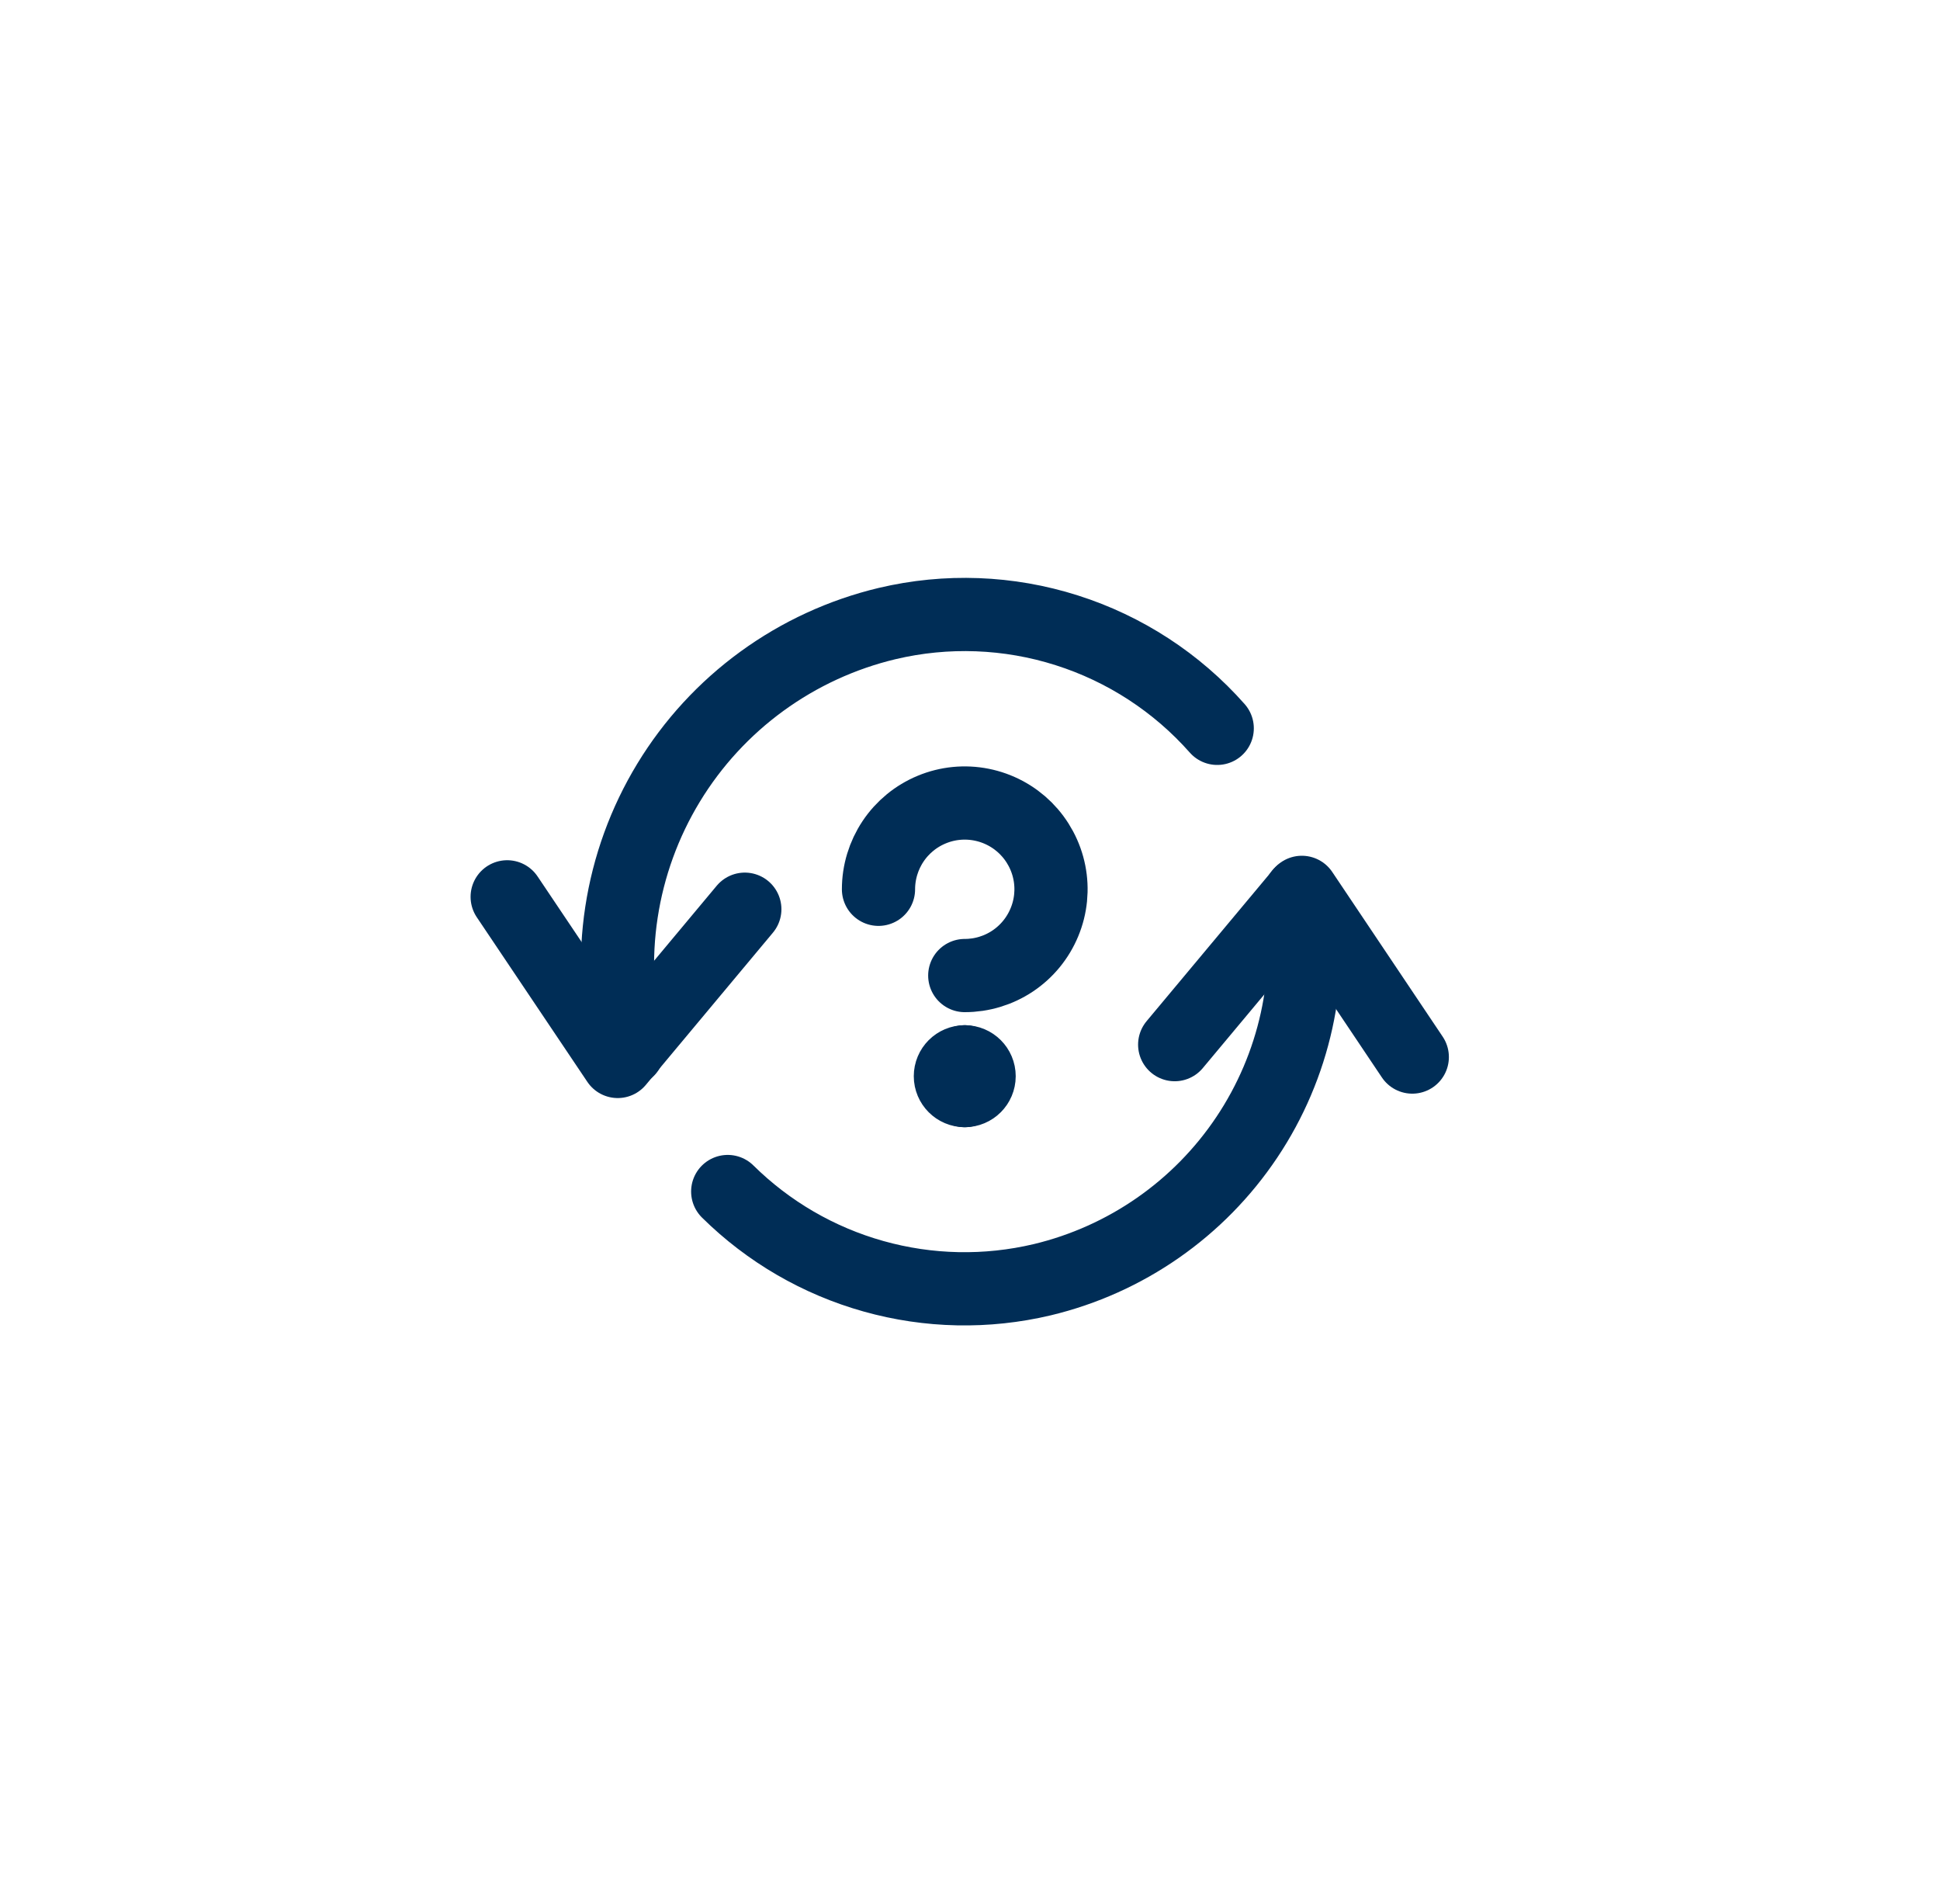
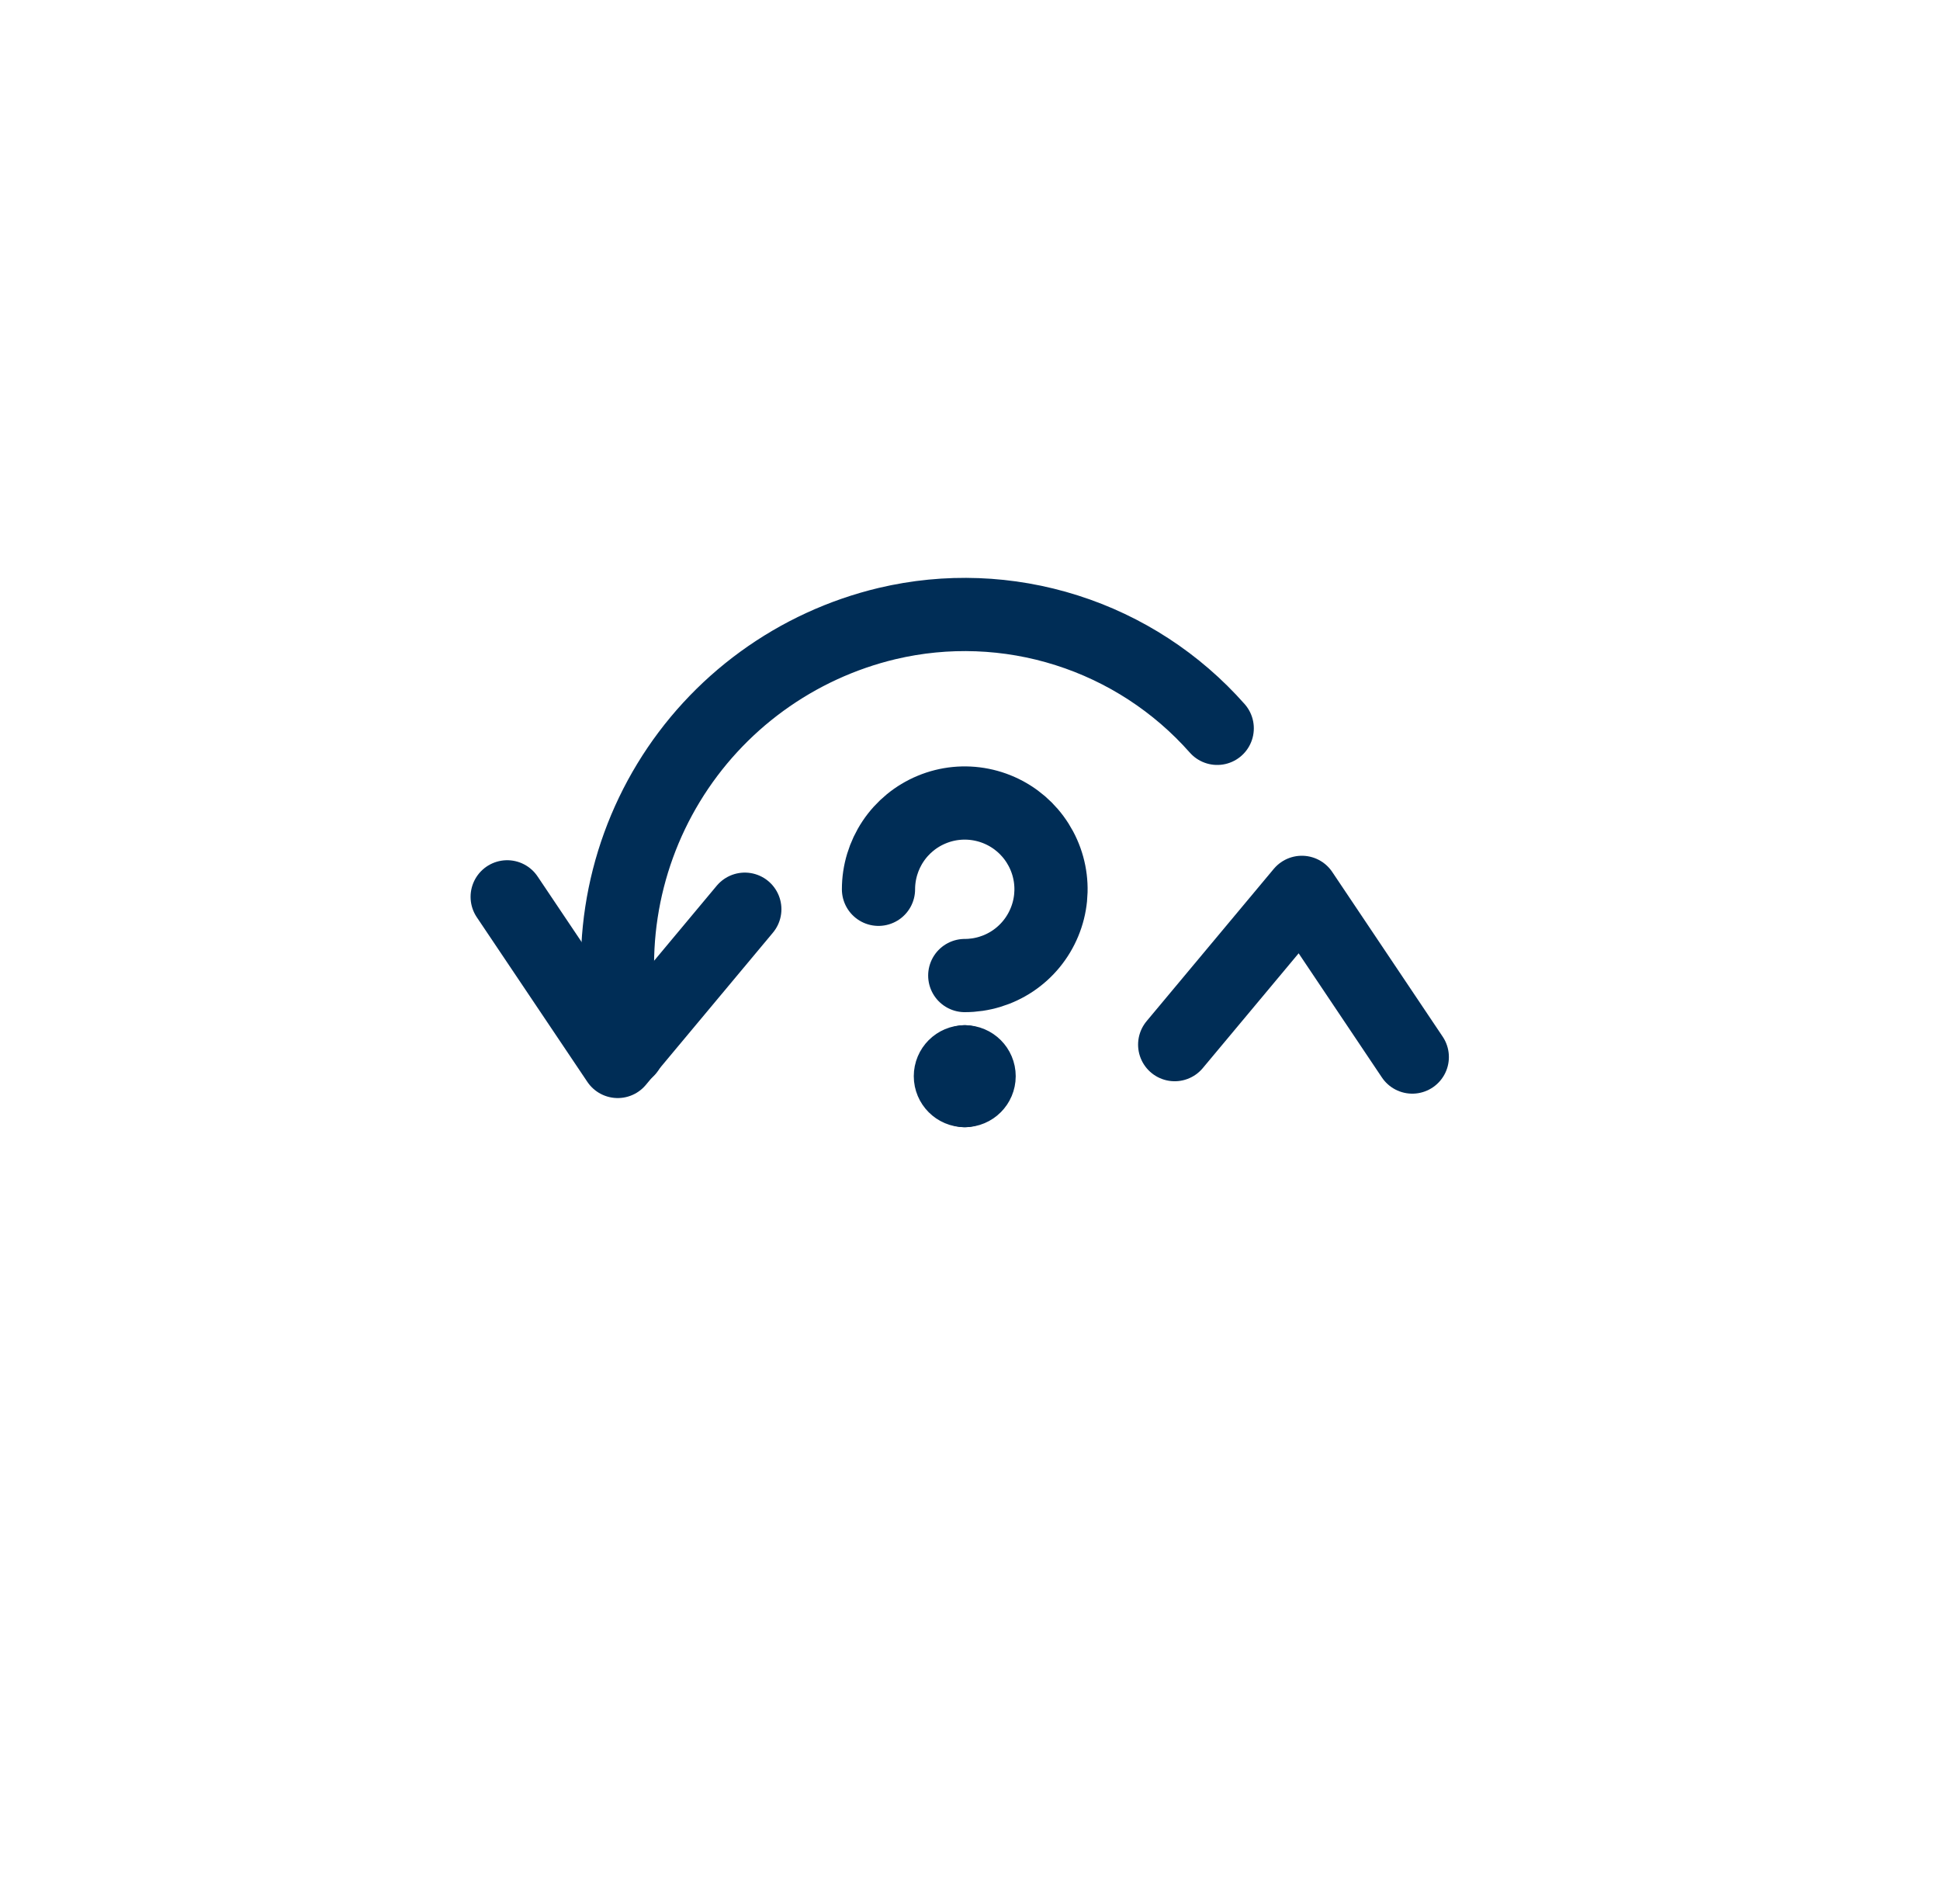
<svg xmlns="http://www.w3.org/2000/svg" width="53" height="52" viewBox="0 0 53 52" fill="none">
  <path d="M13.856 24.495L16.876 28.991L20.348 24.833" stroke="#002D56" stroke-width="2" stroke-miterlimit="10" stroke-linecap="round" stroke-linejoin="round" />
  <path d="M38.583 28.871L35.566 24.373L32.092 28.532" stroke="#002D56" stroke-width="2" stroke-miterlimit="10" stroke-linecap="round" stroke-linejoin="round" />
-   <path d="M35.526 24.413C35.892 26.735 35.37 29.11 34.062 31.063C32.755 33.017 30.759 34.406 28.473 34.953C26.954 35.313 25.369 35.281 23.866 34.859C22.363 34.438 20.991 33.641 19.881 32.544" stroke="#002D56" stroke-width="2" stroke-miterlimit="10" stroke-linecap="round" stroke-linejoin="round" />
  <path d="M17.154 28.68C16.847 27.45 16.787 26.171 16.978 24.918C17.169 23.665 17.606 22.462 18.265 21.378C18.923 20.295 19.79 19.353 20.815 18.607C21.84 17.861 23.003 17.325 24.236 17.031C25.858 16.647 27.553 16.71 29.141 17.215C30.73 17.719 32.151 18.645 33.254 19.893" stroke="#002D56" stroke-width="2" stroke-miterlimit="10" stroke-linecap="round" stroke-linejoin="round" />
  <path d="M24 24.289C24 23.823 24.139 23.367 24.397 22.98C24.656 22.592 25.024 22.29 25.455 22.112C25.885 21.933 26.359 21.887 26.816 21.978C27.273 22.069 27.693 22.293 28.023 22.622C28.352 22.952 28.577 23.372 28.668 23.829C28.759 24.286 28.712 24.76 28.533 25.19C28.355 25.621 28.053 25.989 27.666 26.248C27.278 26.507 26.823 26.645 26.357 26.645" stroke="#002D56" stroke-width="2" stroke-miterlimit="10" stroke-linecap="round" stroke-linejoin="round" />
  <path d="M26.357 29.787C26.14 29.787 25.964 29.611 25.964 29.394C25.964 29.177 26.14 29.001 26.357 29.001" stroke="#002D56" stroke-width="2" stroke-miterlimit="10" stroke-linecap="round" stroke-linejoin="round" />
  <path d="M26.356 29.787C26.573 29.787 26.749 29.611 26.749 29.394C26.749 29.177 26.573 29.001 26.356 29.001" stroke="#002D56" stroke-width="2" stroke-miterlimit="10" stroke-linecap="round" stroke-linejoin="round" />
</svg>